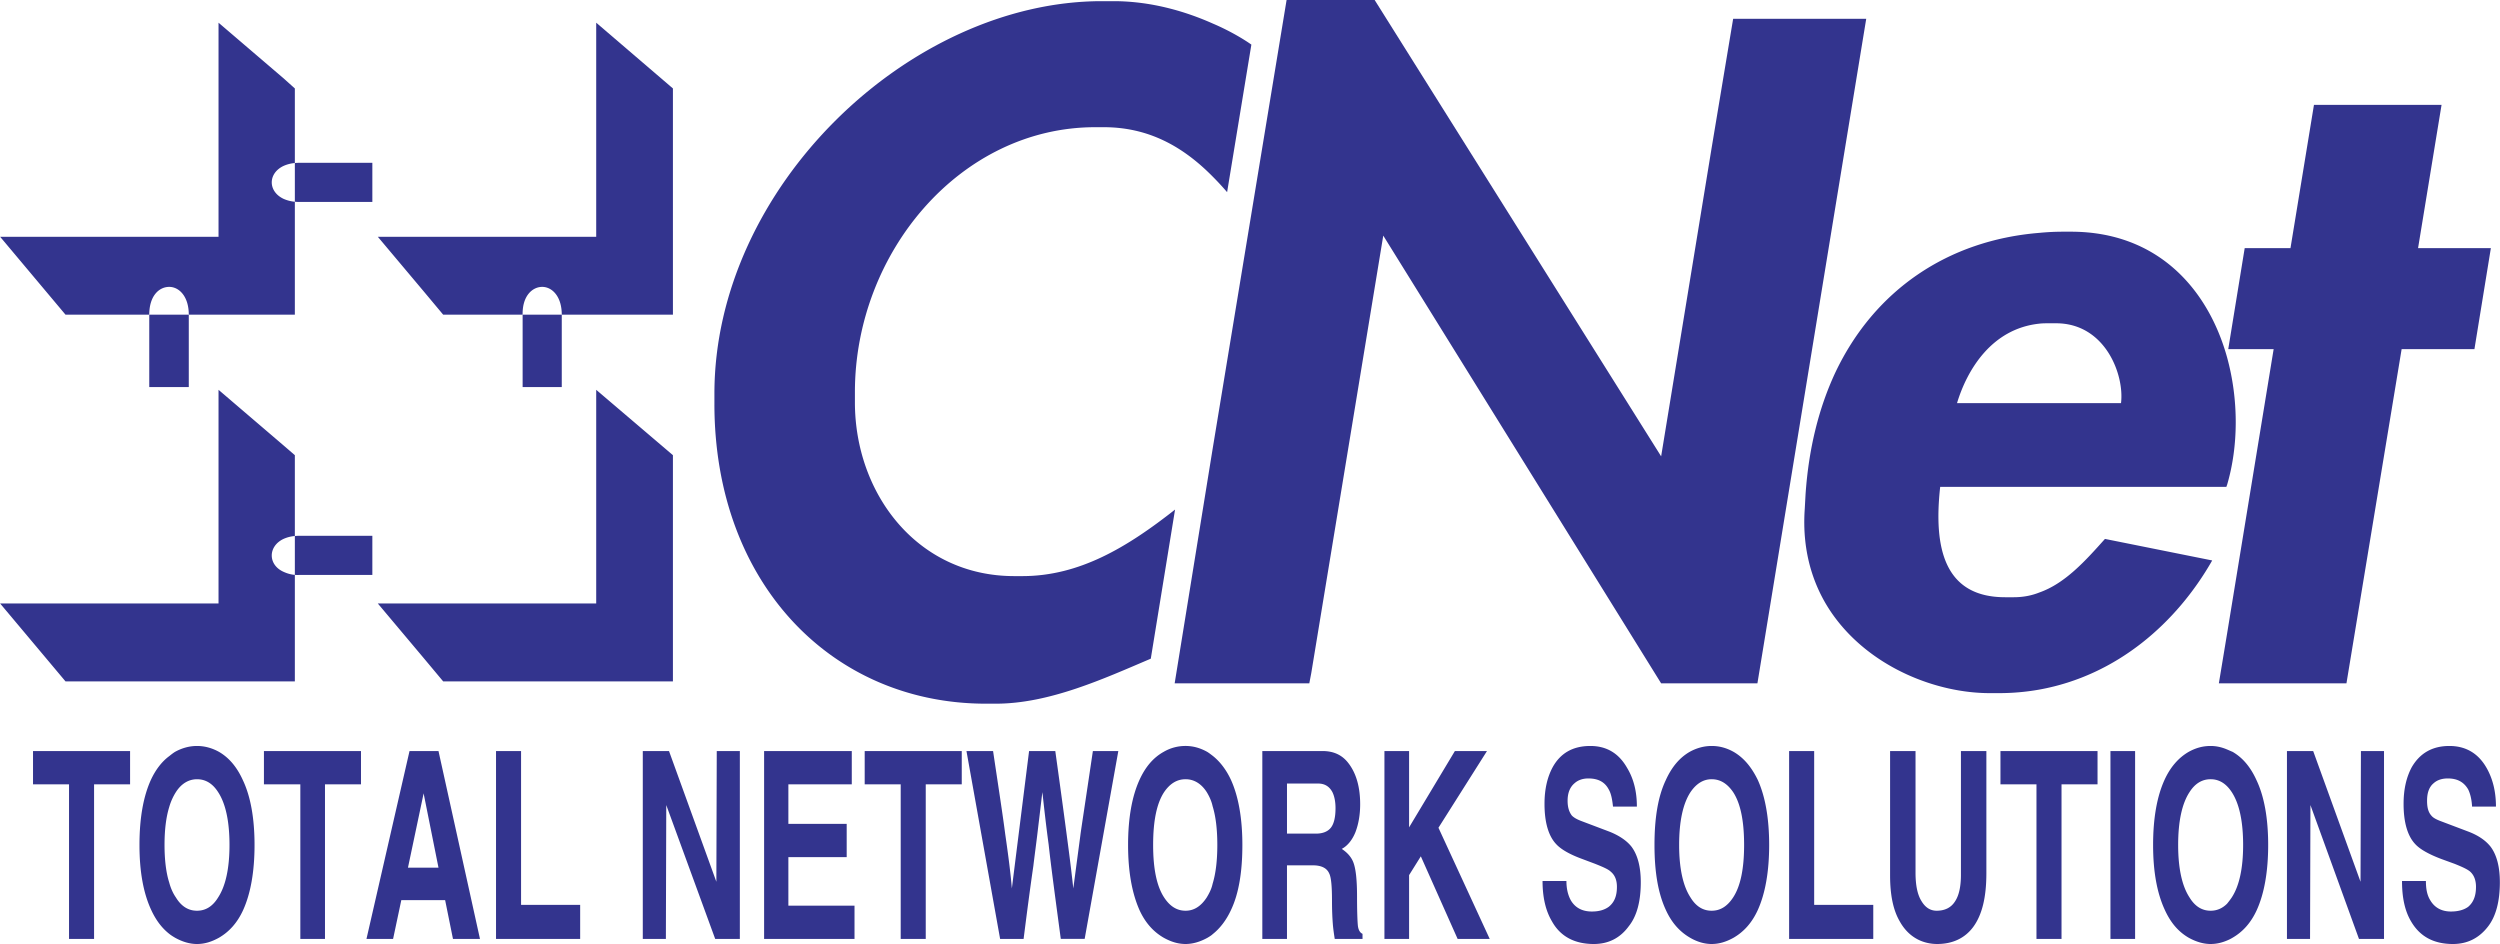
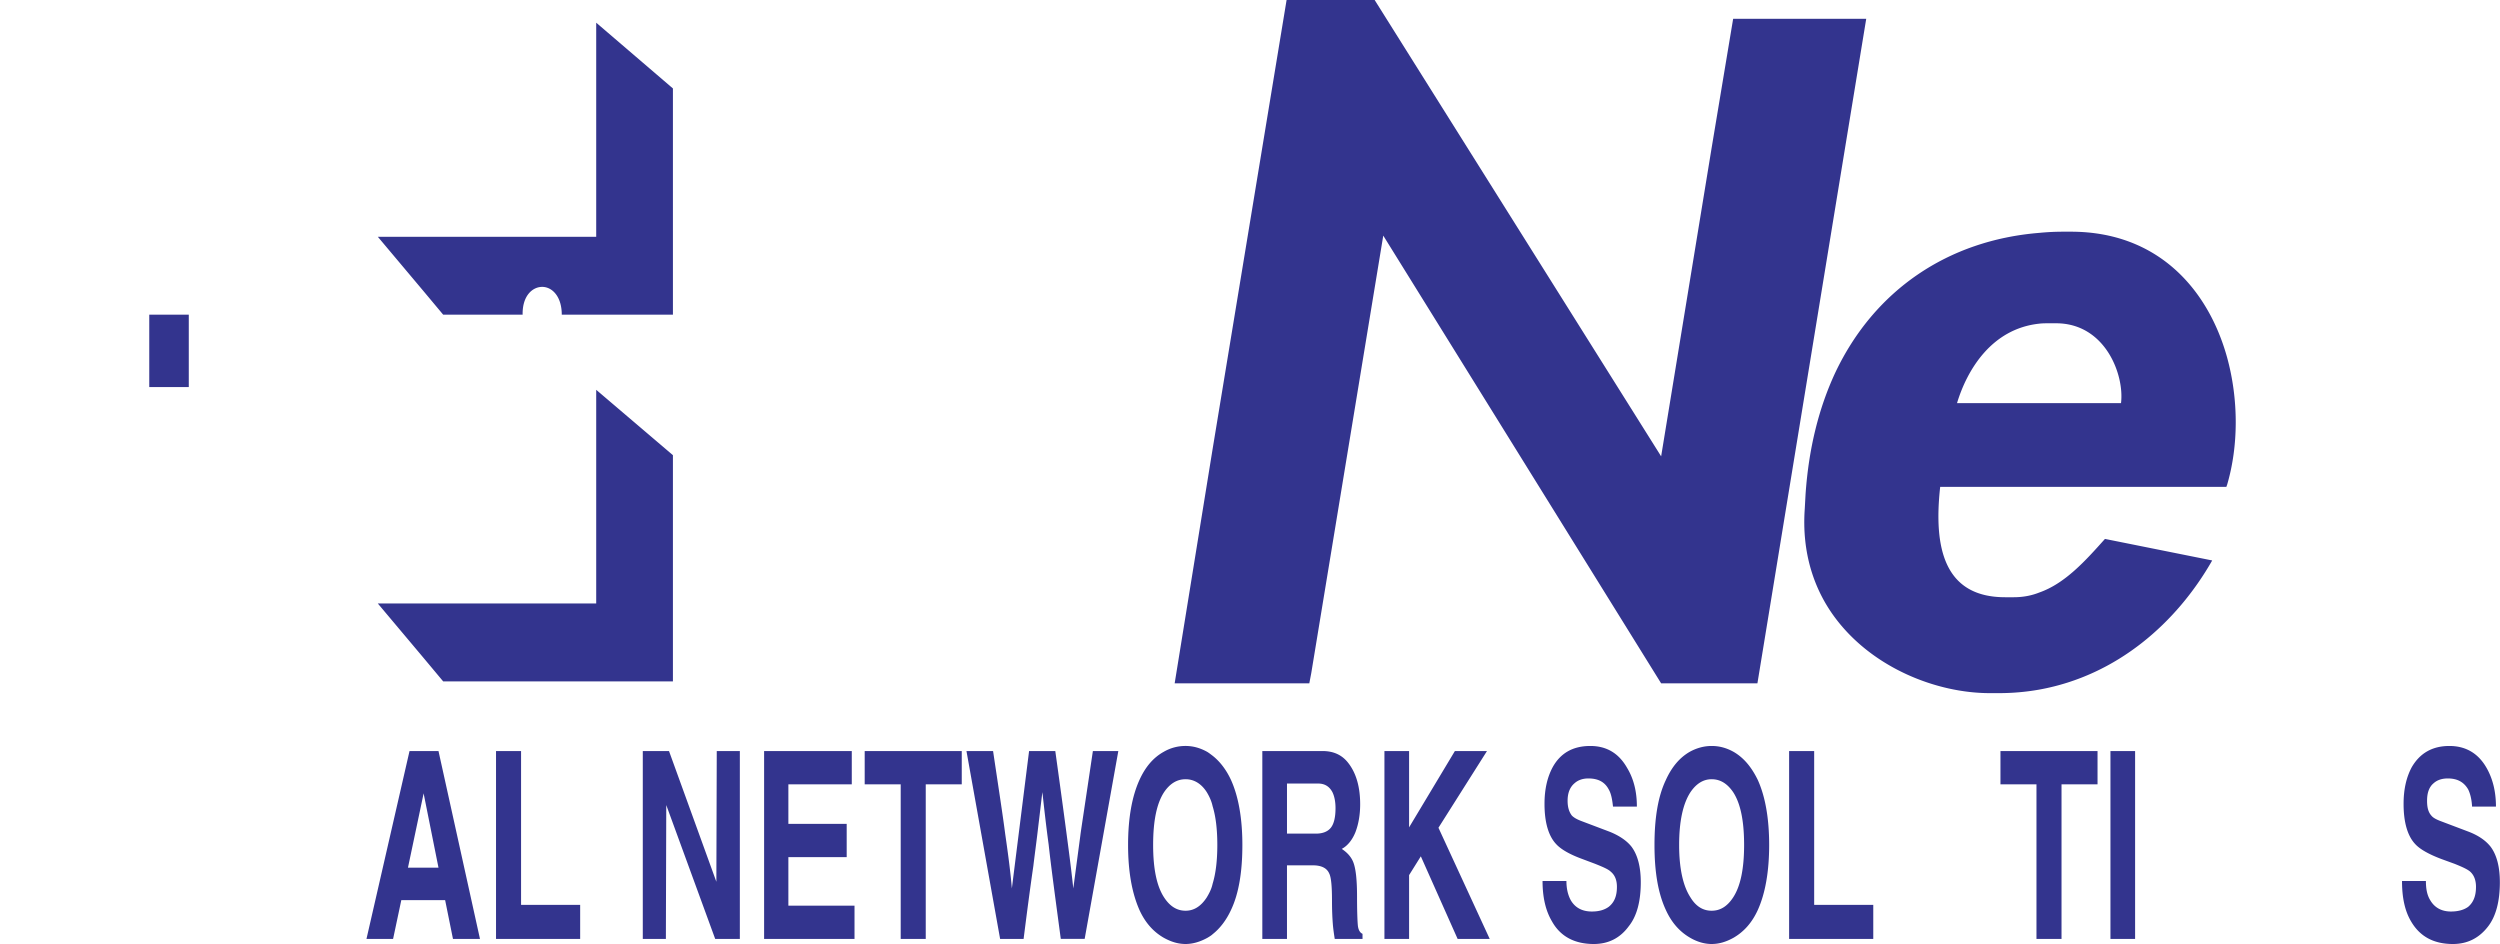
<svg xmlns="http://www.w3.org/2000/svg" width="2500" height="944" viewBox="0 0 459.863 173.664">
  <g fill="#33348e">
-     <path d="M458.208 45.648h-13.393l4.321-26.352h-23.473l-4.319 26.352h-8.423l-3.025 18.576h8.351l-8.567 52.344-1.513 9.143h23.473l10.152-61.487h13.393l3.023-18.576zM55.08 105.768h13.393v-7.199H55.08a9.42 9.42 0 0 0-.864.039v7.152c.272.021.559.025.864.008zM31.104 125.352H54.216V105.76c-.818-.068-1.494-.299-2.088-.568-2.88-1.295-2.88-4.68 0-6.049a6.383 6.383 0 0 1 2.088-.535V83.736l-2.088-1.8-11.952-10.224v39.311H0l12.024 14.328h19.08v.001zM27.433 57.888c0-3.456 1.799-5.112 3.671-5.112 1.8 0 3.6 1.728 3.6 5.112h19.512V37.113a6.433 6.433 0 0 1-2.088-.537c-2.88-1.369-2.88-4.68 0-6.048a6.433 6.433 0 0 1 2.088-.537V16.272L52.128 14.4 40.176 4.176V43.56H0l12.024 14.328h15.409zM434.231 162.215l-8.711-24.047h-4.825v34.559h4.249l.072-24.623 8.928 24.623h4.608v-34.559h-4.248l-.073 24.047zM40.248 138.311c-1.296-.719-2.664-1.078-4.032-1.078-1.367 0-2.736.359-4.031 1.078-.36.217-.721.506-1.081.793-1.368 1.008-2.52 2.52-3.384 4.393-1.368 3.023-2.088 6.984-2.088 11.951 0 4.896.721 8.855 2.16 11.953.864 1.871 1.944 3.311 3.312 4.391.36.289.72.504 1.081.721 1.295.721 2.664 1.152 4.031 1.152 1.44 0 2.736-.432 4.032-1.152 1.872-1.08 3.384-2.736 4.464-5.111 1.368-3.025 2.088-7.057 2.088-11.953s-.72-8.928-2.159-11.951c-1.08-2.379-2.521-4.107-4.393-5.187zm-.144 26.785c-1.008 1.656-2.304 2.447-3.888 2.447s-2.88-.791-3.888-2.447c-.504-.721-.936-1.656-1.224-2.736-.576-1.801-.864-4.176-.864-6.912 0-2.809.289-5.111.864-6.984.289-1.008.72-1.943 1.224-2.736 1.008-1.584 2.376-2.375 3.888-2.375 1.584 0 2.88.791 3.888 2.375 1.369 2.09 2.088 5.328 2.088 9.721 0 4.319-.719 7.559-2.088 9.647zM410.688 138.311c-.36-.143-.648-.287-1.008-.432-1.007-.432-2.017-.646-3.024-.646-1.439 0-2.734.359-4.031 1.078-1.872 1.08-3.385 2.809-4.465 5.186-1.367 3.023-2.088 6.984-2.088 11.951 0 4.896.721 8.855 2.16 11.953 1.08 2.375 2.521 4.031 4.393 5.111 1.297.721 2.663 1.152 4.031 1.152 1.008 0 2.018-.217 3.024-.648a6.868 6.868 0 0 0 1.008-.504c1.872-1.08 3.384-2.736 4.464-5.111 1.368-3.025 2.088-7.057 2.088-11.953s-.72-8.928-2.16-11.951c-1.081-2.378-2.52-4.106-4.392-5.186zm-.144 26.785c-.287.432-.576.791-.864 1.152-.864.863-1.872 1.295-3.024 1.295-1.584 0-2.88-.791-3.887-2.447-1.369-2.088-2.089-5.328-2.089-9.648 0-4.393.72-7.631 2.089-9.721 1.007-1.584 2.303-2.375 3.887-2.375 1.152 0 2.16.432 3.024 1.297.288.287.577.646.864 1.078 1.367 2.09 2.088 5.328 2.088 9.721 0 4.32-.721 7.56-2.088 9.648zM6.048 144.287h6.624v28.44h4.608v-28.44h6.624v-6.119H6.048v6.119zM48.528 138.168v6.119h6.697v28.44h4.535v-28.44h6.624v-6.119H48.528zM96.12 57.888v13.32h7.2v-13.32h-7.2zM181.368 129.455h1.8c9.863 0 19.873-4.607 28.512-8.279l4.464-27.432c-8.784 6.912-17.569 12.24-28.08 12.24h-1.512c-17.856 0-29.304-15.193-29.304-31.968v-1.872c0-25.632 19.368-48.744 44.208-48.744h1.584c8.279 0 14.615 3.599 20.016 9.072a51.18 51.18 0 0 1 2.664 2.88l4.465-27.145c-1.224-.863-3.745-2.447-7.128-3.888-4.68-2.087-11.088-4.104-18.217-4.104h-2.159c-35.352 0-71.28 34.199-71.28 72.216v1.872c-.001 32.904 21.527 55.152 49.967 55.152zM360.72 160.92c0 2.16-.359 3.816-1.08 4.896-.719 1.15-1.871 1.727-3.383 1.727-1.153 0-2.09-.576-2.81-1.799-.72-1.152-1.08-2.881-1.08-5.186v-22.391h-4.68v22.896c0 3.6.576 6.336 1.728 8.352.864 1.584 2.018 2.736 3.457 3.455 1.008.504 2.231.793 3.455.793 2.88 0 5.112-1.08 6.624-3.096 1.656-2.232 2.448-5.473 2.448-9.938v-22.463h-4.68v22.754h.001zM55.08 37.152h13.393v-7.2H55.08a9.42 9.42 0 0 0-.864.039v7.122c.272.026.559.039.864.039z" />
    <path d="M27.433 57.888v13.32h7.271v-13.32h-7.271zM458.136 155.736c-.864-1.08-2.16-2.018-4.032-2.736l-5.328-2.016c-.72-.289-1.224-.576-1.512-.938-.576-.646-.792-1.512-.792-2.736 0-1.439.359-2.52 1.224-3.238.648-.576 1.513-.865 2.592-.865 1.729 0 2.952.648 3.744 2.016.36.721.648 1.801.72 3.168h4.393c0-2.734-.576-5.111-1.729-7.127-1.512-2.664-3.814-4.031-6.84-4.031-3.096 0-5.399 1.295-6.912 3.887-1.008 1.873-1.512 4.104-1.512 6.768 0 3.385.721 5.904 2.16 7.416.864.938 2.52 1.873 4.824 2.736l2.376.865c1.439.576 2.376 1.008 2.88 1.439.72.648 1.08 1.584 1.08 2.809 0 1.727-.504 2.879-1.44 3.672-.792.576-1.872.863-3.168.863-1.728 0-3.022-.721-3.815-2.088-.576-.936-.791-2.088-.791-3.527h-4.394c0 3.023.504 5.471 1.656 7.416 1.584 2.734 4.104 4.176 7.704 4.176 2.664 0 4.824-1.08 6.479-3.24 1.44-1.873 2.16-4.607 2.16-8.137 0-2.808-.576-5.04-1.727-6.552zM81.504 125.352h42.265V83.736l-14.113-12.024v39.311H69.48l8.353 9.936 3.671 4.393zM81.504 57.888H96.12c-.072-3.456 1.8-5.112 3.6-5.112s3.6 1.728 3.6 5.112h20.449V16.272L109.656 4.176V43.56H69.48l8.353 9.936 3.671 4.392zM314.855 125.711h8.424l14.328-87.551 5.689-34.704h-24.481l-3.96 23.76-9.288 56.736L252.863 0h-16.2l-13.607 82.584-6.985 43.127h24.77l.358-1.871 13.248-80.496 51.12 82.367h9.288zM273.528 138.168h-5.904l-8.425 14.039v-14.039h-4.536v34.559h4.536v-11.735l2.16-3.457 6.769 15.192h5.903l-9.43-20.448 8.927-14.111zM249.769 170.207c-.073-.791-.145-2.592-.145-5.256 0-3.023-.217-5.184-.721-6.408-.359-.863-1.008-1.656-2.088-2.375 1.08-.576 1.944-1.656 2.521-3.096.575-1.514.863-3.24.863-5.113 0-3.168-.72-5.688-2.159-7.559-1.152-1.514-2.736-2.232-4.753-2.232H232.199v34.559h4.536v-13.535H241.487c1.584 0 2.592.504 3.024 1.512.359.721.505 2.377.505 5.041 0 1.799.072 3.168.143 4.104.072 1.008.217 1.943.36 2.879h5.112v-.936c-.503-.216-.79-.792-.862-1.585zm-4.969-17.928c-.576.721-1.513 1.08-2.736 1.08h-5.328v-9.217h5.689c1.224 0 2.088.506 2.665 1.584.358.721.574 1.729.574 2.953-.001 1.657-.288 2.88-.864 3.6zM388.224 172.727h4.536v-34.559h-4.536v34.559zM318.888 138.311c-1.296-.719-2.592-1.078-4.032-1.078-1.368 0-2.736.359-4.032 1.078-1.872 1.08-3.312 2.809-4.391 5.186-1.441 3.023-2.089 6.984-2.089 11.951 0 4.896.647 8.855 2.089 11.953 1.079 2.375 2.591 4.031 4.463 5.111 1.224.721 2.592 1.152 3.96 1.152 1.44 0 2.736-.432 4.032-1.152 1.872-1.08 3.384-2.736 4.465-5.111 1.367-3.025 2.087-7.057 2.087-11.953s-.72-8.928-2.087-11.951c-1.154-2.378-2.593-4.106-4.465-5.186zm-.073 26.785c-1.08 1.656-2.376 2.447-3.96 2.447s-2.88-.791-3.888-2.447c-1.367-2.088-2.088-5.328-2.088-9.648 0-4.393.721-7.631 2.088-9.721 1.08-1.584 2.376-2.375 3.888-2.375 1.584 0 2.88.791 3.96 2.375 1.369 2.09 2.016 5.328 2.016 9.721 0 4.32-.646 7.56-2.016 9.648zM333.72 166.463v-28.295h-4.609v34.559H344.592v-6.264H333.72zM296.063 153l-5.328-2.016c-.719-.289-1.224-.576-1.584-.938-.504-.646-.792-1.512-.792-2.736 0-1.439.433-2.52 1.296-3.238.648-.576 1.512-.865 2.521-.865 1.8 0 3.023.648 3.745 2.016.432.721.646 1.801.791 3.168h4.392c0-2.734-.575-5.111-1.8-7.127-1.512-2.664-3.744-4.031-6.769-4.031-3.168 0-5.472 1.295-6.911 3.887-1.009 1.873-1.513 4.104-1.513 6.768 0 3.385.72 5.904 2.16 7.416.864.938 2.448 1.873 4.824 2.736l2.304.865c1.441.576 2.448 1.008 2.88 1.439.792.648 1.153 1.584 1.153 2.809 0 1.727-.505 2.879-1.512 3.672-.793.576-1.802.863-3.098.863-1.8 0-3.096-.721-3.887-2.088-.504-.936-.793-2.088-.793-3.527h-4.392c0 3.023.575 5.471 1.728 7.416 1.512 2.734 4.104 4.176 7.705 4.176 2.663 0 4.823-1.08 6.407-3.24 1.512-1.873 2.231-4.607 2.231-8.137 0-2.807-.576-5.039-1.728-6.551-.862-1.081-2.23-2.018-4.03-2.737zM223.056 139.031c-.288-.215-.649-.504-1.008-.721-1.297-.719-2.592-1.078-3.961-1.078a7.875 7.875 0 0 0-4.031 1.078c-1.945 1.08-3.385 2.809-4.465 5.186-1.367 3.023-2.088 6.984-2.088 11.951 0 4.896.721 8.855 2.088 11.953 1.08 2.375 2.593 4.031 4.465 5.111 1.296.721 2.592 1.152 4.031 1.152 1.369 0 2.736-.432 4.033-1.152.359-.217.719-.432.936-.648 1.368-1.08 2.519-2.592 3.384-4.463 1.44-3.025 2.088-7.057 2.088-11.953s-.72-8.928-2.088-11.951c-.865-1.873-2.016-3.385-3.384-4.465zm0 23.545c-.217 1.008-.649 1.799-1.08 2.52-1.081 1.656-2.376 2.447-3.889 2.447-1.584 0-2.878-.791-3.958-2.447-1.369-2.088-2.017-5.328-2.017-9.648 0-4.393.648-7.631 2.017-9.721 1.08-1.584 2.375-2.375 3.958-2.375 1.513 0 2.881.791 3.889 2.375.431.721.863 1.584 1.08 2.594.576 1.871.864 4.248.864 7.127 0 2.88-.288 5.255-.864 7.128zM406.944 103.104l-19.729-3.961c-3.601 4.033-7.344 8.209-12.097 9.865-1.439.576-3.023.863-4.68.863h-1.584c-11.304 0-13.176-9.215-11.952-20.303h52.632c.072-.072.072-.217.145-.361 2.089-7.055 2.161-15.623 0-23.471-3.456-12.456-12.672-23.112-28.729-23.112h-1.368a45.23 45.23 0 0 0-4.464.217c-16.775 1.367-30.312 10.512-37.512 25.704-3.024 6.48-4.896 13.968-5.472 22.392l-.145 2.664c-.576 8.137 1.729 14.904 5.616 20.088 6.84 9.145 18.577 13.824 28.44 13.824h1.584a42.09 42.09 0 0 0 7.487-.648c14.404-2.594 25.348-12.385 31.828-23.761zm-31.825-43.56c.576-.072 1.225-.072 1.872-.072h1.225c9.071 0 12.6 9.504 11.951 14.688h-30.168c1.873-6.192 6.408-13.68 15.12-14.616zM95.833 166.463v-28.295h-4.608v34.559h15.479v-6.264H95.833zM367.991 138.168v6.119h6.624v28.44h4.609v-28.44h6.625v-6.119h-17.858zM131.76 162.215l-8.712-24.047h-4.823v34.559h4.248l.071-24.623 9 24.623h4.536v-34.559h-4.248l-.072 24.047zM77.833 138.168h-2.521l-7.919 34.559h4.896L73.8 165.6h8.064l1.44 7.127h4.968l-7.631-34.559h-2.808zm0 21.455h-2.809l2.809-13.32.071-.359 2.737 13.68h-2.808v-.001zM198.72 153.719c-.288 2.16-.721 5.4-1.296 9.721a333.693 333.693 0 0 0-.863-7.199c-.432-3.312-1.225-9.289-2.449-18.072h-4.823l-3.168 25.271c-.216-2.664-.647-6.049-1.224-10.008-.432-3.385-1.224-8.496-2.232-15.264h-4.896l6.191 34.559h4.32c.576-4.535 1.153-9 1.8-13.463.217-1.873.576-4.393.937-7.561.288-2.303.503-4.32.72-5.977.36 3.312.72 6.48 1.152 9.648.431 3.961 1.223 9.793 2.232 17.352h4.392l6.192-34.559h-4.68c-1.513 10.224-2.305 15.337-2.305 15.552zM159.048 144.287h6.624v28.44h4.608v-28.44h6.624v-6.119h-17.856v6.119zM145.008 157.68h10.728v-6.121h-10.728v-7.272h11.664v-6.119h-16.128v34.559h16.632v-6.12h-12.168v-8.927z" />
  </g>
</svg>